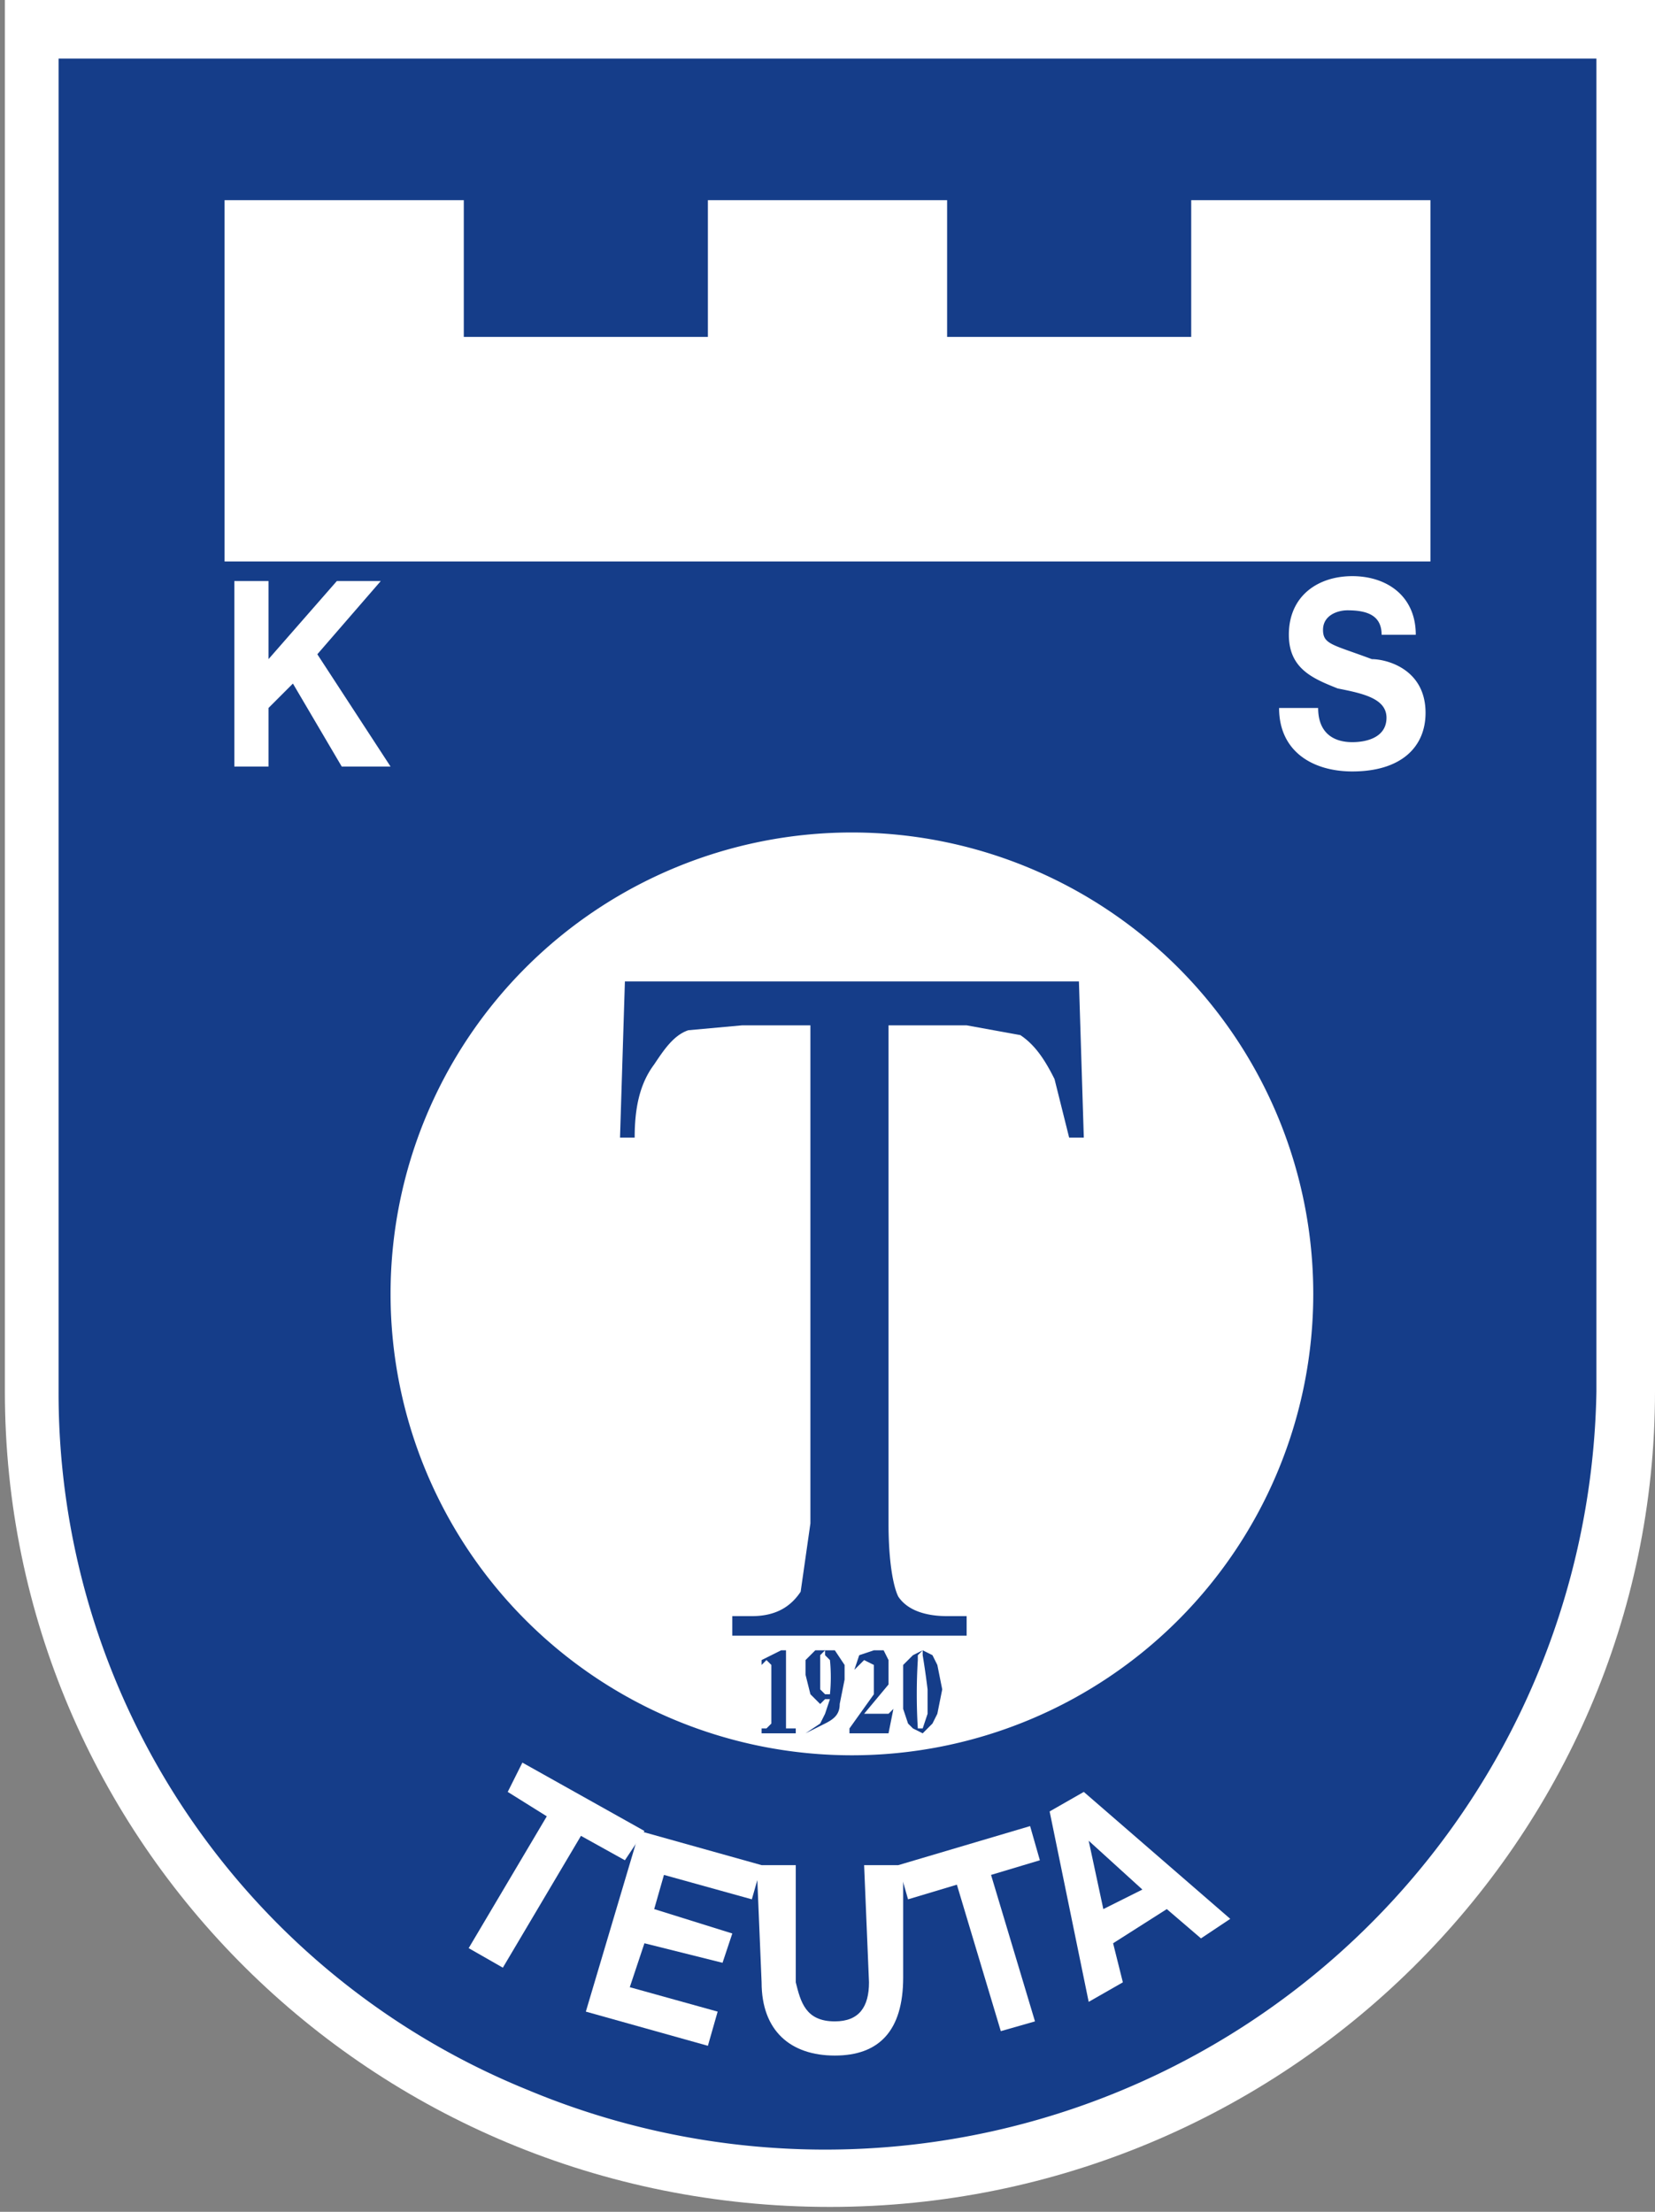
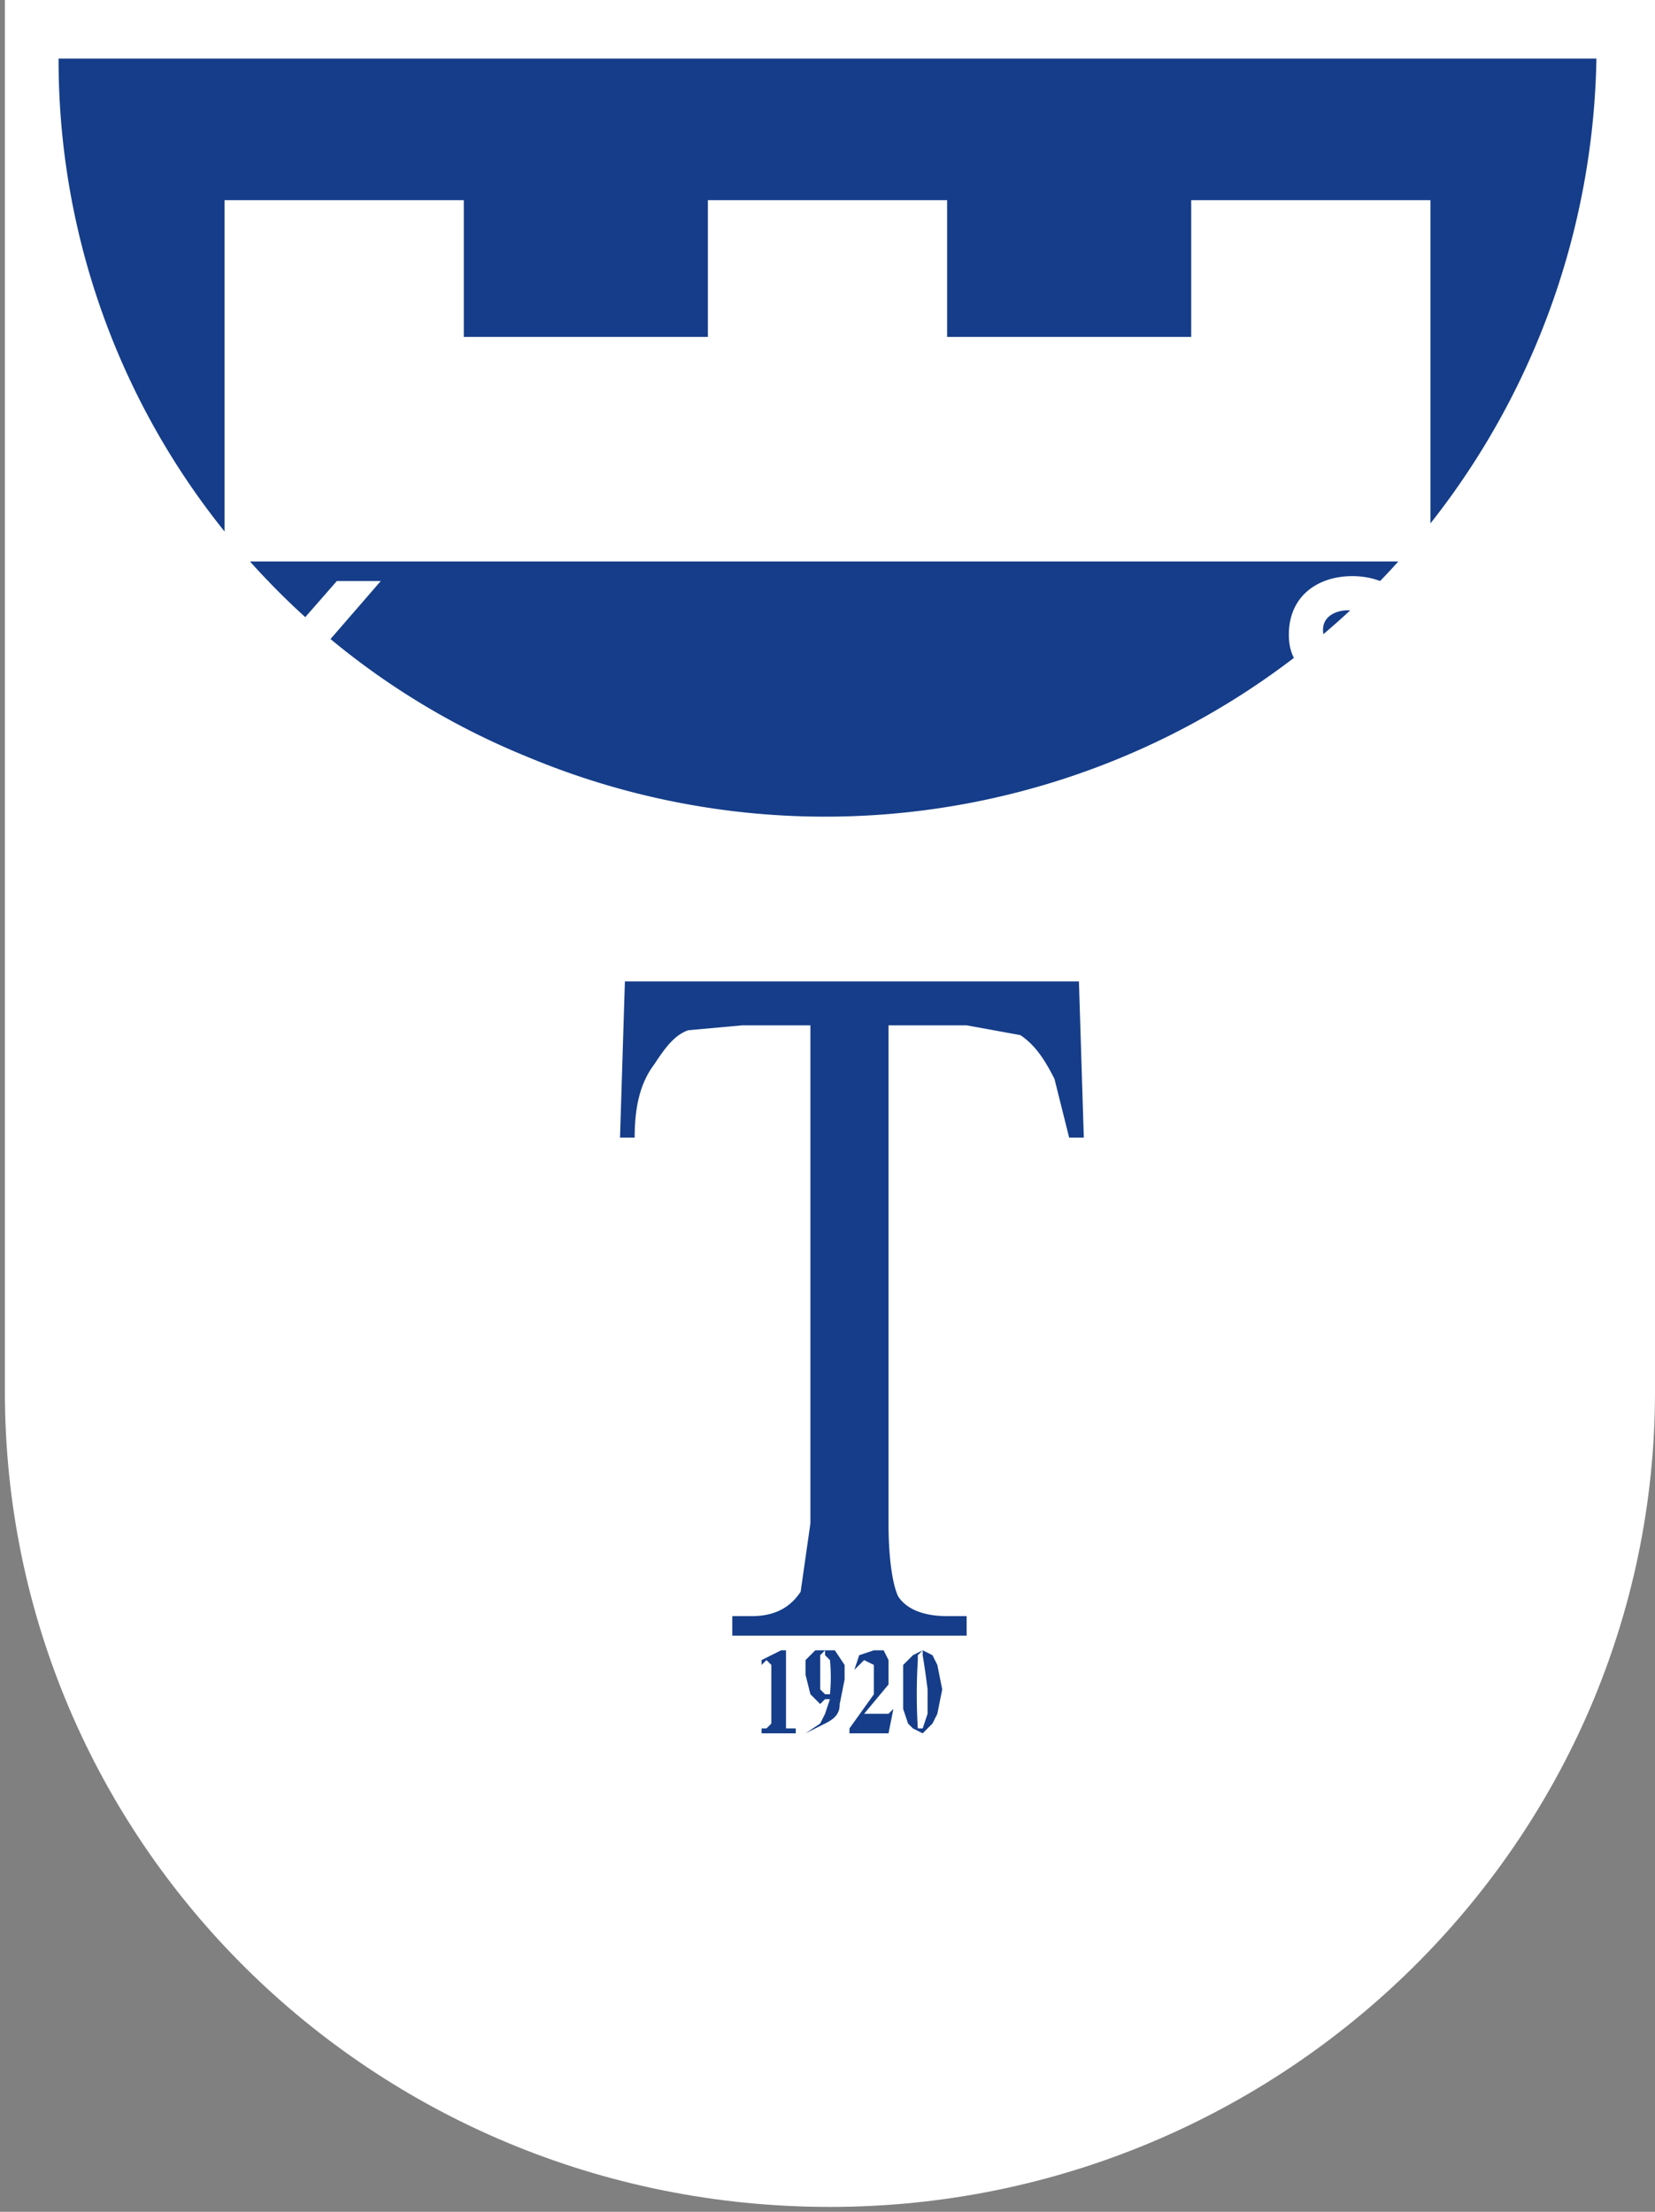
<svg xmlns="http://www.w3.org/2000/svg" fill="none" height="453" width="339">
  <rect width="100%" height="100%" fill="#808080" stroke="none" />
  <path d="m339 0v285c0 92-76 167-169 167-94 0-169-75-169-167v-285z" fill="#fff" />
-   <path d="m327 12h-315v273a154 154 0 0 0 96 143 158 158 0 0 0 219-143z" fill="#153d89" />
+   <path d="m327 12h-315a154 154 0 0 0 96 143 158 158 0 0 0 219-143z" fill="#153d89" />
  <g fill="#fff">
    <path d="m269 265a94 94 0 1 0 -189 0 94 94 0 0 0 189 0zm-25-224v28h-50v-28h-49v28h-50v-28h-49v74h247v-74zm-196 78h7v16l14-16h9l-13 15 15 23h-10l-10-17-5 5v12h-7zm222 26c0 5 3 7 7 7 3 0 7-1 7-5s-5-5-10-6c-5-2-10-4-10-11 0-8 6-12 13-12s13 4 13 12h-7c0-4-3-5-7-5-2 0-5 1-5 4s2 3 10 6c3 0 11 2 11 11 0 7-5 12-15 12-8 0-15-4-15-13zm-158 227-8-5 3-6 25 14-4 6-9-5-16 27-7-4z" />
    <path d="m131 375 25 7-2 7-18-5-2 7 16 5-2 6-16-4-3 9 18 5-2 7-25-7z" />
    <path d="m185 405c0 11-5 16-14 16s-15-5-15-15l-1-24h8v24c1 4 2 8 8 8 5 0 7-3 7-8l-1-24h8z" />
-     <path d="m196 386-10 3-2-7 27-8 2 7-10 3 9 30-7 2zm30 5 8-4-11-10zm-11-20 7-4 30 26-6 4-7-6-11 7 2 8-7 4z" />
  </g>
  <path d="m221 201 1 32h-3l-3-12c-2-4-4-7-7-9l-11-2h-16v102c0 8 1 13 2 15 2 3 6 4 10 4h4v4h-48v-4h4c5 0 8-2 10-5l2-14v-102h-14l-11 1c-3 1-5 4-7 7-3 4-4 9-4 15h-3l1-32zm-60 137v16h2v1h-7v-1h1l1-1v-10-2l-1-1-1 1v-1l4-2zm9 9a35 35 0 0 0 0-7l-1-1v-1l-1 1v7l1 1zm-5 8 3-2 1-2 1-3h-1l-1 1-2-2-1-4v-3l2-2h4l2 3v3l-1 5c0 2-1 3-3 4zm17 0h-8v-1l5-7v-4-2l-2-1-2 2 1-3 3-1h2l1 2v5l-5 6h5l1-1zm8-9a174 174 0 0 0 -1-7v-1l-1 1v1a115 115 0 0 0 0 14h1l1-3zm3 0-1 5-1 2-1 1-1 1-2-1-1-1-1-3v-4-5l2-2 2-1 2 1 1 2z" fill="#153d89" />
</svg>